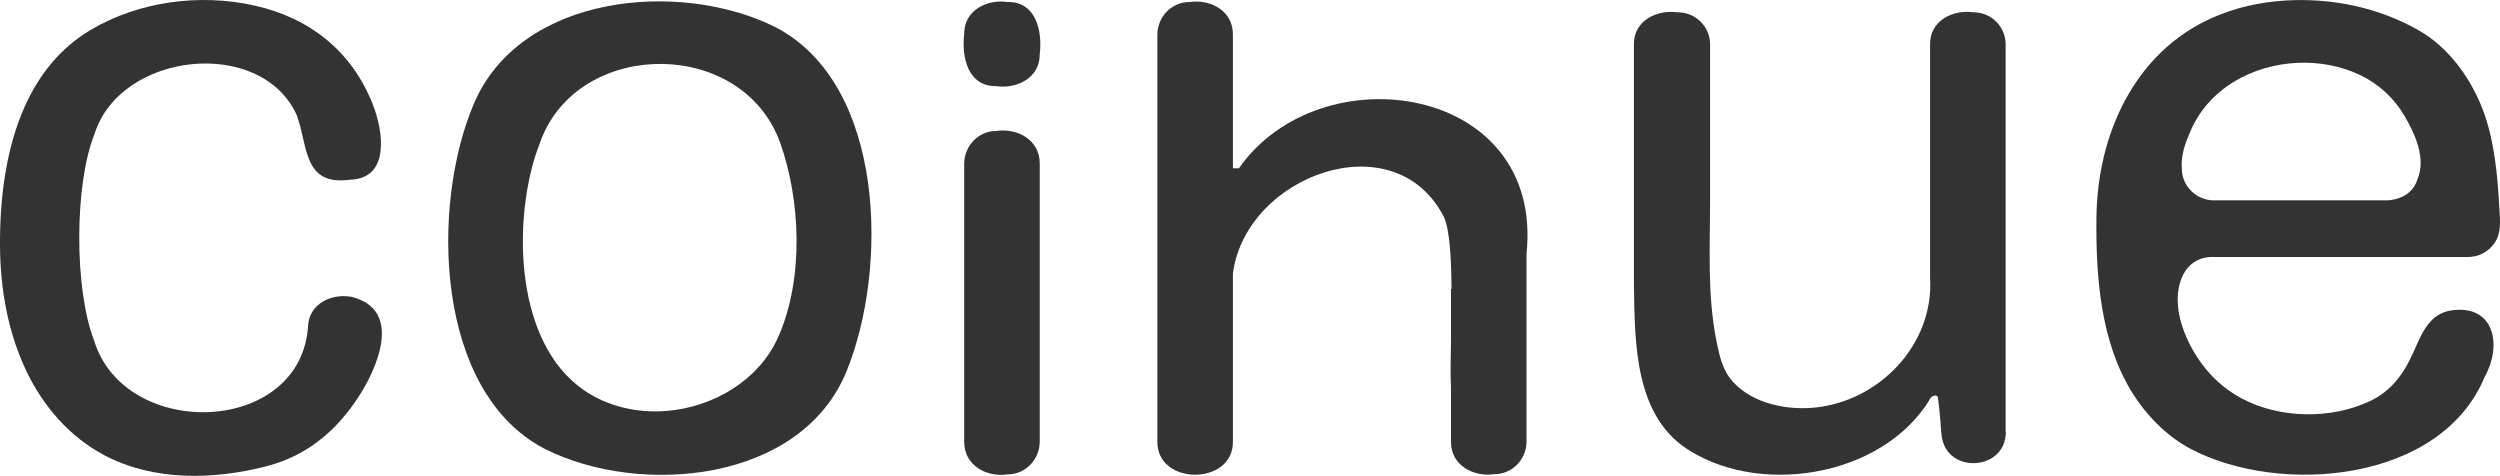
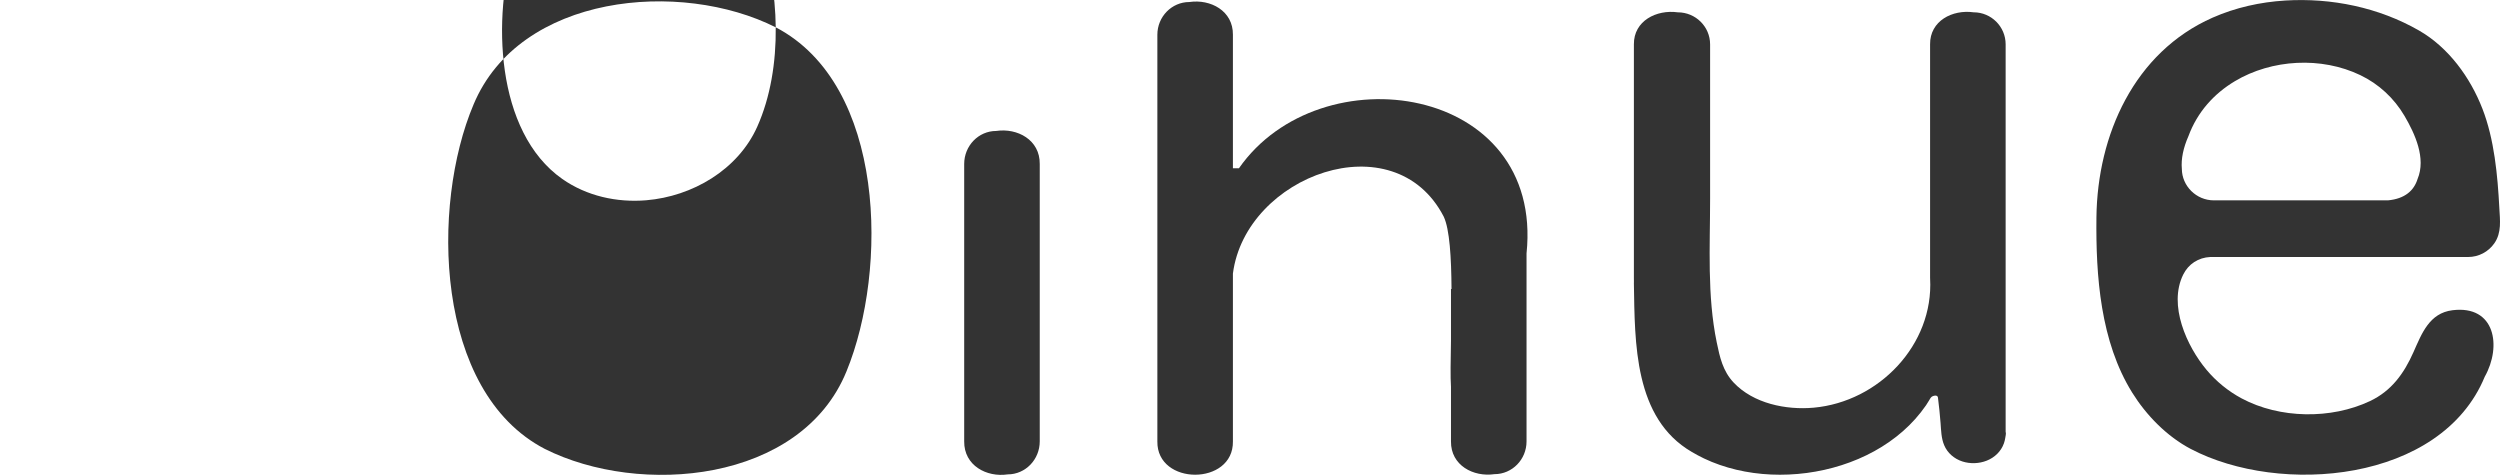
<svg xmlns="http://www.w3.org/2000/svg" id="Capa_1" viewBox="0 0 167.161 31.818">
  <defs>
    <style>.cls-1{fill:#333;stroke-width:0px;}</style>
  </defs>
-   <path class="cls-1" d="M1.667,7.094C.377,9.956-.014,13.333,0,16.406c.014,2.872.518,5.794,1.761,8.4,1.13,2.368,2.903,4.42,5.244,5.648,3.3,1.733,7.312,1.63,10.841.713,2.731-.71,4.732-2.427,6.225-4.785,1.069-1.688,2.657-5.183.039-6.328-.233-.102-.498-.197-.752-.229-1.251-.16-2.586.48-2.75,1.828-.332,7.483-12.265,7.87-14.322,1.1-1.327-3.448-1.313-10.431.029-13.778,1.731-5.533,11.134-6.527,13.52-1.292.766,1.996.391,4.77,3.554,4.334,2.727-.069,2.229-3.265,1.555-4.994-1.388-3.564-4.191-5.815-7.925-6.652C13.374-.446,9.304.083,6.074,1.994c-2.066,1.222-3.472,3.026-4.407,5.1Z" />
-   <path class="cls-1" d="M51.869,1.827c-6.356-3.203-17.115-2.247-20.208,5.167-2.852,6.738-2.613,19.192,4.765,23.021,6.346,3.194,17.147,2.27,20.179-5.196,2.778-6.777,2.634-19.156-4.736-22.992ZM53.261,15.912c.026,2.336-.354,4.674-1.236,6.645-1.293,2.888-4.34,4.661-7.424,4.919-1.961.164-3.984-.283-5.607-1.421-4.503-3.155-4.686-10.917-3.198-15.645.081-.258.187-.507.273-.763,2.298-6.829,12.823-7.222,15.829-.755.1.214.189.433.268.656.677,1.907,1.071,4.134,1.095,6.363Z" />
+   <path class="cls-1" d="M51.869,1.827c-6.356-3.203-17.115-2.247-20.208,5.167-2.852,6.738-2.613,19.192,4.765,23.021,6.346,3.194,17.147,2.27,20.179-5.196,2.778-6.777,2.634-19.156-4.736-22.992Zc.026,2.336-.354,4.674-1.236,6.645-1.293,2.888-4.34,4.661-7.424,4.919-1.961.164-3.984-.283-5.607-1.421-4.503-3.155-4.686-10.917-3.198-15.645.081-.258.187-.507.273-.763,2.298-6.829,12.823-7.222,15.829-.755.1.214.189.433.268.656.677,1.907,1.071,4.134,1.095,6.363Z" />
  <path class="cls-1" d="M66.611,8.756c-1.182,0-2.141.988-2.141,2.208v18.547c-.018,1.618,1.504,2.418,2.911,2.208,1.182,0,2.141-.988,2.141-2.208V10.964c.017-1.619-1.503-2.417-2.911-2.208Z" />
-   <path class="cls-1" d="M66.611,5.76c1.407.202,2.929-.57,2.911-2.141.186-1.524-.24-3.513-2.141-3.485-1.407-.202-2.929.57-2.911,2.141-.186,1.524.24,3.513,2.141,3.485Z" />
  <path class="cls-1" d="M82.84,11.253h-.402V2.323c.017-1.605-1.503-2.395-2.911-2.188-1.182,0-2.141.98-2.141,2.188v27.192c-.043,2.969,5.096,2.97,5.052,0-.001-3.24,0-7.44,0-11.224.849-6.562,10.782-10.213,14.094-3.809.399.838.51,2.769.523,4.842h-.036v3.464c-.024,1.3-.044,2.424,0,3.078v3.65c-.018,1.604,1.504,2.396,2.911,2.188,1.182,0,2.141-.98,2.141-2.188v-12.569c1.174-11.328-13.803-13.484-19.232-5.692Z" />
  <path class="cls-1" d="M134.106,28.879s0-4.791,0-10.253c0-7.241,0-15.662,0-15.662,0-1.182-.959-2.141-2.141-2.141-1.411-.197-2.927.567-2.911,2.141,0,0,0,15.598,0,15.598.001.021,0,.042.002.064.244,4.442-3.439,8.239-7.781,8.633-1.853.168-4.035-.278-5.355-1.678-.723-.767-.926-1.69-1.132-2.689-.648-3.14-.443-6.4-.443-9.587,0-2.699,0-5.399,0-8.098,0-.747,0-1.495,0-2.242,0-1.182-.967-2.141-2.16-2.141-1.423-.197-2.952.567-2.936,2.141,0,0,0,15.598,0,15.598.001.021,0,.223.002.244l-.002.159c.068,3.951-.002,8.999,3.872,11.252.268.156.54.305.82.438.342.163.693.306,1.051.43.363.126.732.233,1.106.322.379.09.762.161,1.147.214.39.054.782.089,1.176.107.396.018.794.018,1.19,0,.399-.017.796-.052,1.192-.104.396-.052.79-.122,1.18-.209.389-.087.775-.191,1.154-.312.378-.121.751-.259,1.116-.415.363-.155.718-.327,1.064-.517.343-.189.677-.395.998-.619.32-.222.627-.462.92-.719.292-.256.569-.529.827-.819.26-.29.501-.597.722-.917.072-.105.137-.216.204-.325.051-.084.096-.182.176-.245.085-.068.326-.129.395-.007.016.028.021.062.025.094.071.552.126,1.107.17,1.662.039.499.044,1.018.241,1.488.221.528.674.913,1.214,1.089.528.171,1.119.151,1.634-.053.525-.208.955-.615,1.146-1.152.042-.119.073-.243.092-.368.014-.094.069-.315.026-.402Z" />
  <path class="cls-1" d="M163.981,20.744c-1.54.191-2.049,1.547-2.607,2.804-.631,1.421-1.466,2.589-2.904,3.269-2.6,1.23-6.036,1.183-8.578-.175-.898-.48-1.699-1.131-2.353-1.912-1.324-1.583-2.57-4.323-1.562-6.366.352-.713,1.016-1.142,1.81-1.18h17.246c.698,0,1.35-.343,1.749-.916.498-.715.378-1.543.334-2.368-.116-2.187-.333-4.574-1.129-6.627-.813-2.094-2.265-4.099-4.239-5.232-2.694-1.546-5.859-2.196-8.949-2.006-1.664.102-3.318.468-4.846,1.141-5.255,2.317-7.712,7.851-7.776,13.35-.046,3.927.264,8.308,2.392,11.727.944,1.517,2.315,2.922,3.908,3.761,5.958,3.136,16.74,2.263,19.663-4.822,1.148-2.04.704-4.804-2.159-4.449ZM149.429,5.431c2.478-1.48,5.79-1.657,8.396-.405,1.235.593,2.254,1.539,2.948,2.719.704,1.198,1.457,2.841.875,4.227-.237.763-.837,1.319-1.981,1.425,0,0-4.101,0-7.433,0h-4.2c-1.192,0-2.139-.967-2.146-2.104-.061-.665.101-1.422.442-2.192.595-1.614,1.717-2.844,3.098-3.669Z" />
</svg>